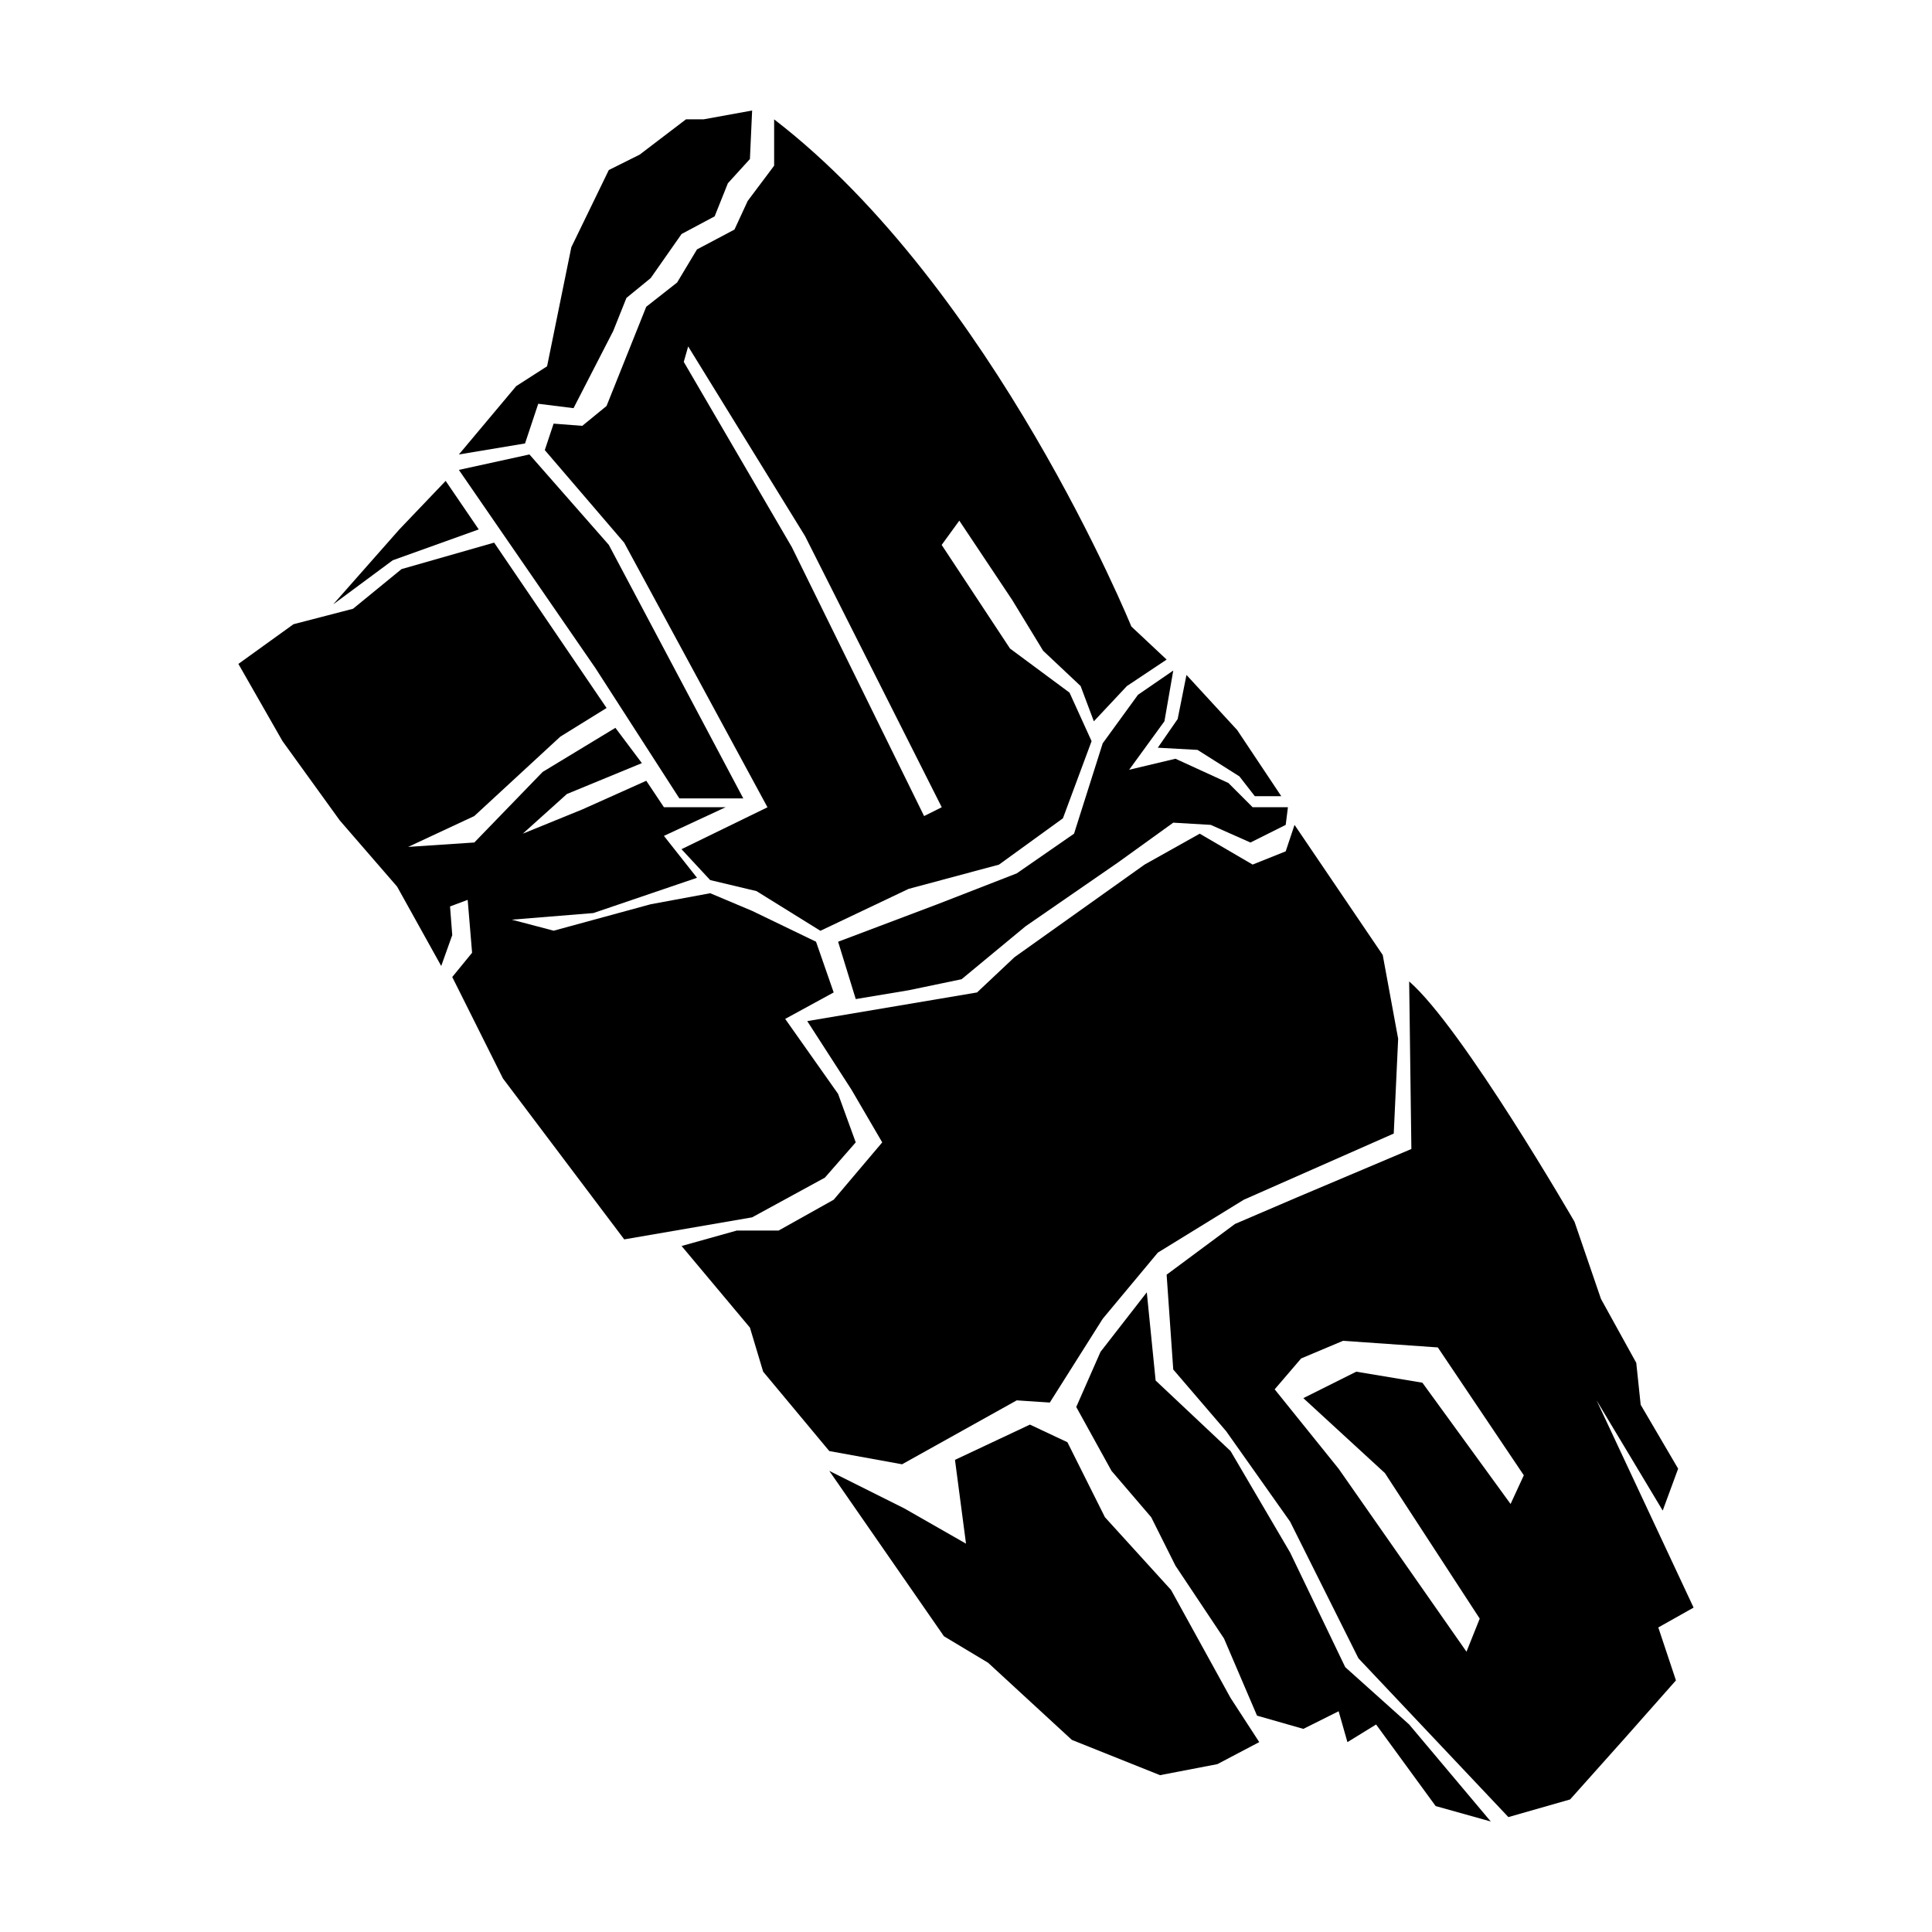
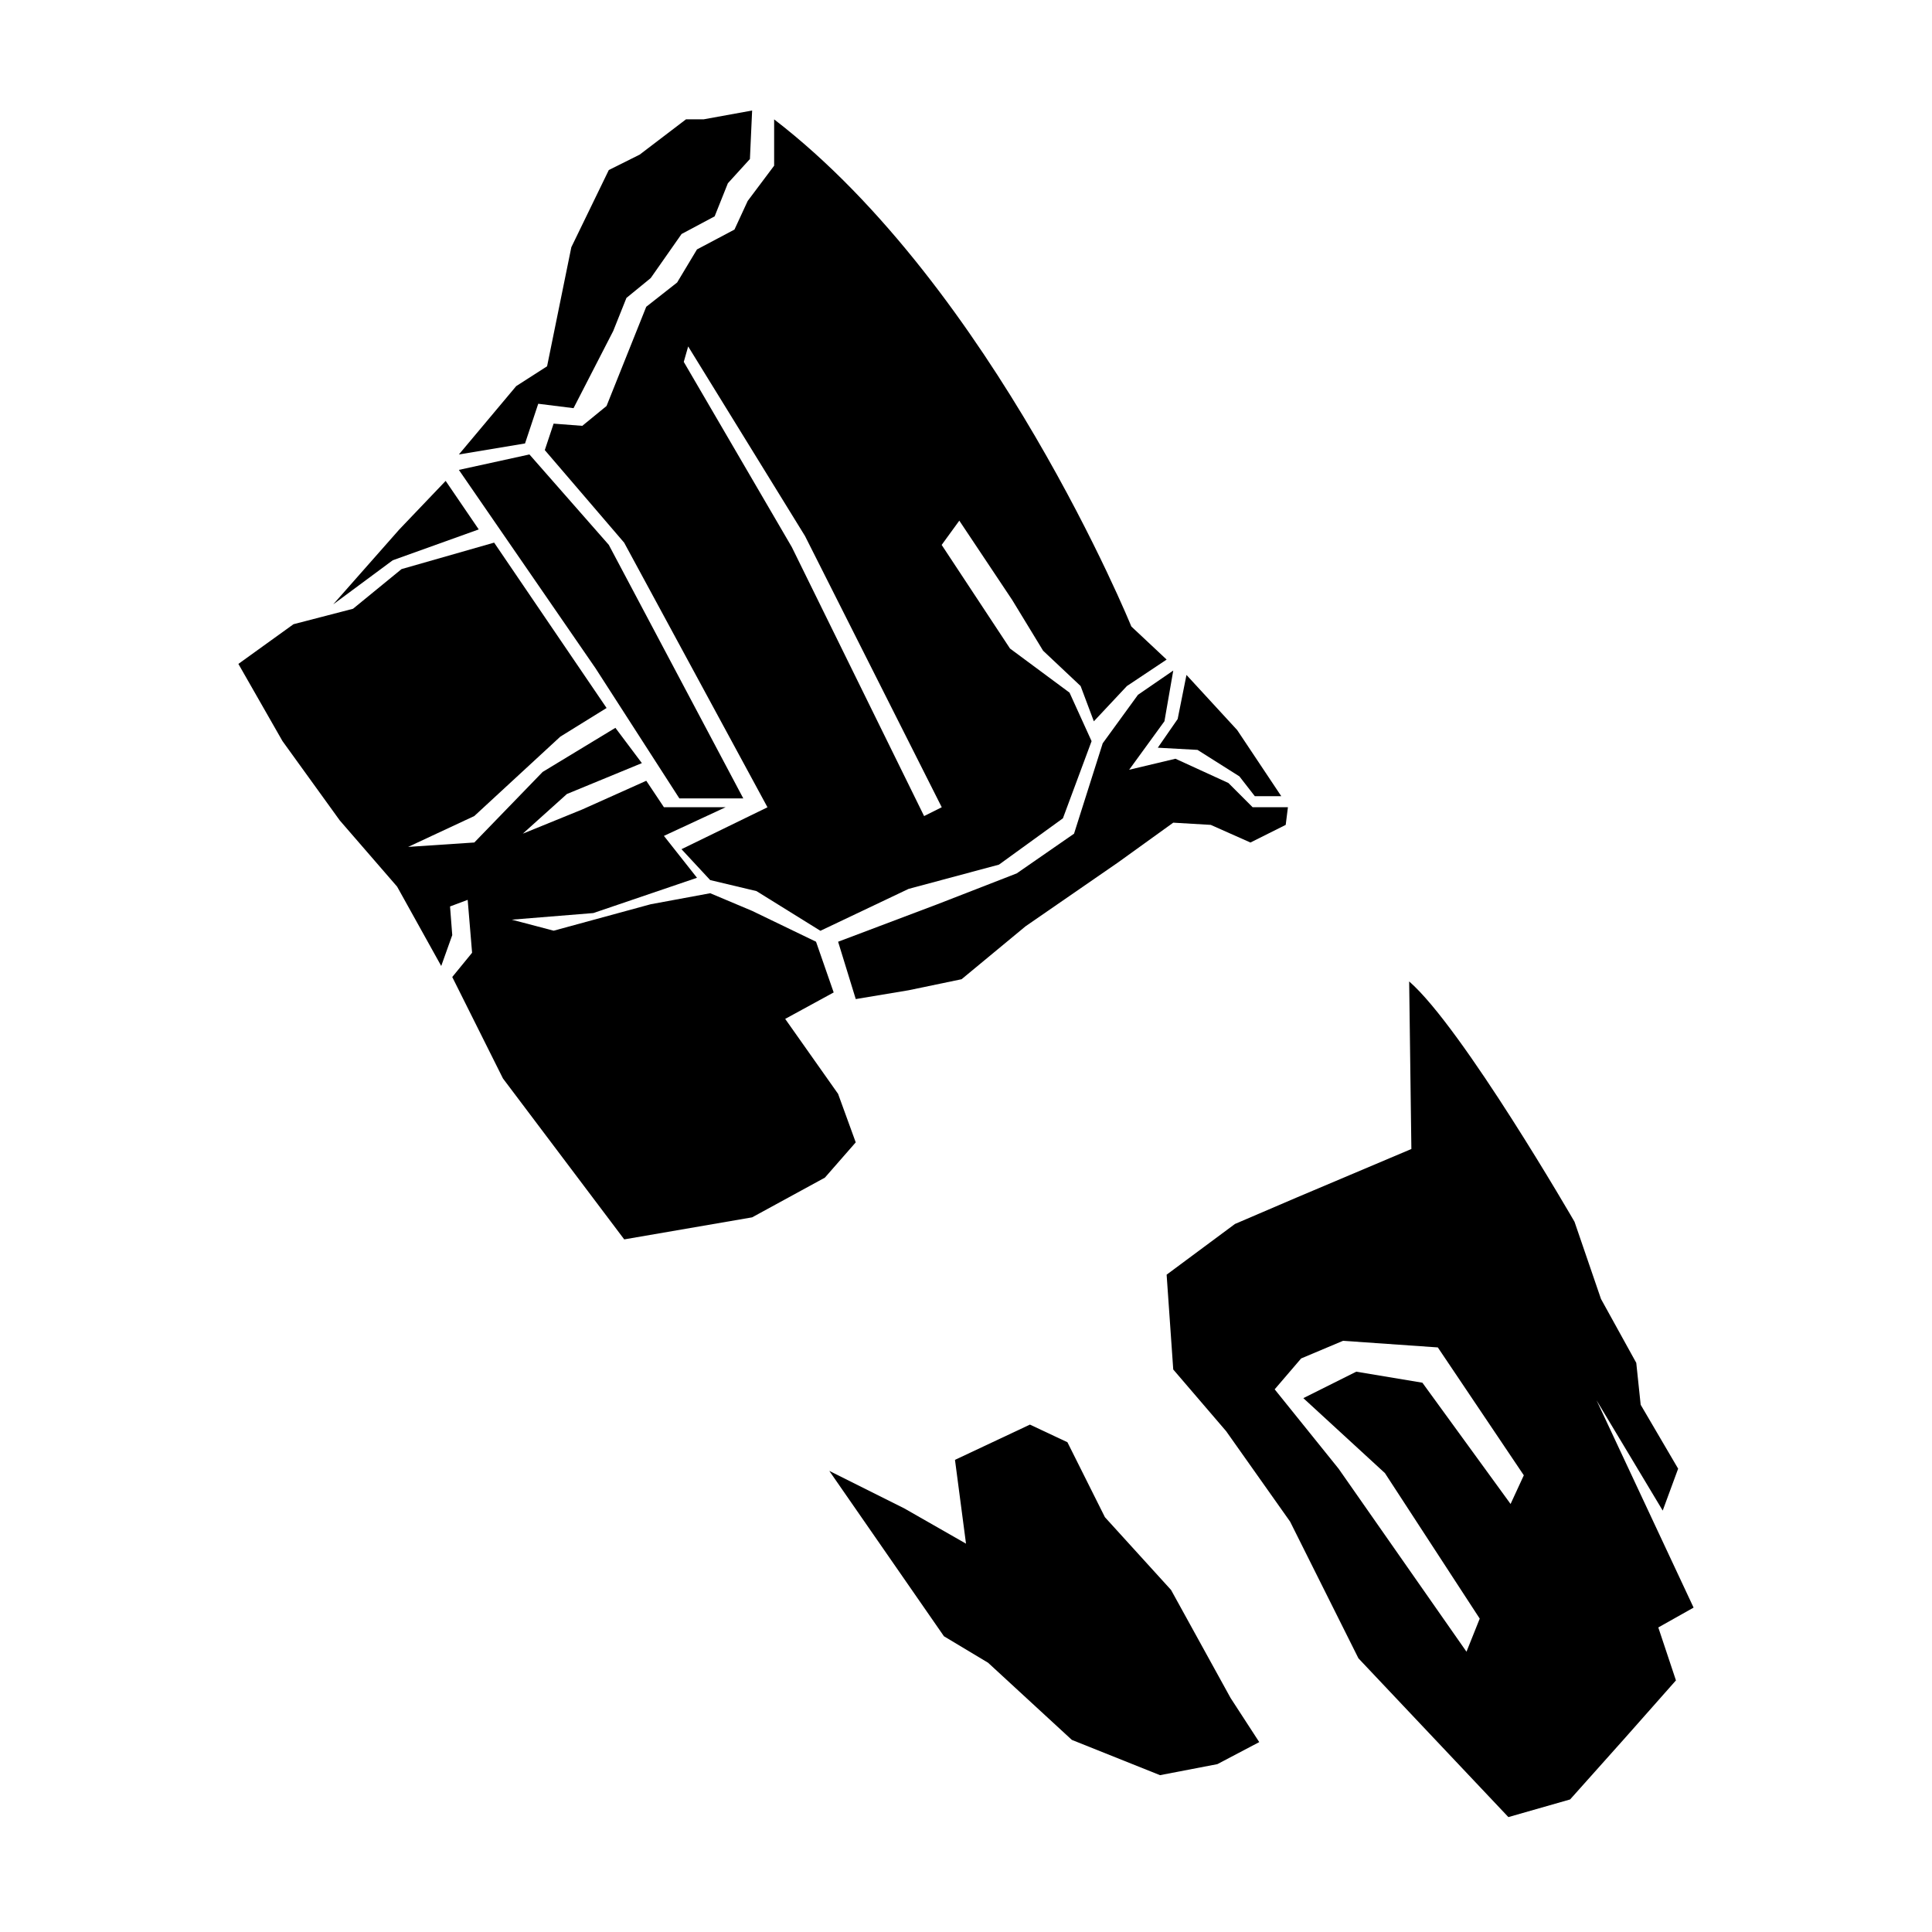
<svg xmlns="http://www.w3.org/2000/svg" fill="#000000" width="800px" height="800px" version="1.1" viewBox="144 144 512 512">
  <g>
    <path d="m286.64 251 9.352 1.168 10.516-20.449 3.504-8.766 6.43-5.258 8.184-11.684 8.762-4.676 3.504-8.766 5.844-6.426 0.586-12.855-12.859 2.336h-4.668l-12.273 9.352-8.184 4.086-9.93 20.453-6.426 31.555-8.184 5.254-15.191 18.117 17.531-2.922z" />
    <path d="m324.04 355.59h16.941l-35.645-67.199-21.031-23.957-18.699 4.094 36.227 52.586z" />
    <path d="m338.64 204.84-9.934 5.262-5.262 8.766-8.184 6.43-10.52 26.293-6.43 5.262-7.598-0.586-2.336 7.012 21.035 24.539 37.98 70.121-22.789 11.105 7.598 8.184 12.273 2.922 16.941 10.52 23.371-11.105 23.957-6.43 16.941-12.273 7.598-20.449-5.844-12.855-15.773-11.688-18.113-27.461 4.676-6.43 14.027 21.035 8.184 13.438 9.934 9.352 3.508 9.352 8.766-9.352 10.52-7.012-9.352-8.766s-36.461-89.633-94.66-134.39v12.273l-7.012 9.352zm18.703 81.223 36.23 71.867-4.676 2.336-35.059-71.285-28.633-49.082 1.168-4.09z" />
    <path d="m270.87 284.3-8.766-12.859-12.273 12.859-17.527 19.863 15.773-11.684z" />
    <path d="m234.05 361.43 15.188 17.531 11.691 21.035 2.922-8.184-0.586-7.594 4.676-1.75 1.168 14.02-5.258 6.43 13.434 26.879 32.141 42.652 33.891-5.84 19.281-10.52 8.18-9.352-4.676-12.852-14.02-19.867 12.852-7.012-4.676-13.441-16.941-8.176-11.105-4.676-15.773 2.922-25.711 7.008-11.102-2.922 21.617-1.754 27.469-9.348-8.766-11.102 16.359-7.598h-16.359l-4.676-7.008-16.945 7.594-15.777 6.426 11.688-10.512 19.867-8.184-7.016-9.352-19.281 11.688-18.109 18.699-17.535 1.168 17.535-8.184 22.785-21.031 12.27-7.598-29.801-43.824-24.539 7.016-12.855 10.512-15.777 4.094-14.605 10.52 11.684 20.449z" />
    <path d="m436.23 340.98-7.598 23.957-15.188 10.52-21.039 8.184-26.297 9.93 4.676 15.195 14.027-2.34 14.02-2.922 16.945-14.023 24.547-16.945 14.602-10.52 9.938 0.586 10.516 4.676 9.348-4.676 0.586-4.676h-9.352l-6.422-6.426-14.027-6.426-12.273 2.922 9.352-12.859 2.336-13.434-9.348 6.422z" />
    <path d="m461.35 342.73 11.102 7.016 4.09 5.258h7.012l-11.688-17.531-13.438-14.605-2.336 11.684-5.262 7.598z" />
-     <path d="m475.96 373.12-14.02-8.184-14.609 8.184-34.473 24.539-9.934 9.352-44.996 7.594 11.688 18.117 8.184 14.02-12.859 15.195-14.605 8.176h-11.102l-14.605 4.09 18.109 21.625 3.508 11.684 17.527 21.035 19.285 3.504 30.387-16.941 8.762 0.582 14.023-22.199 14.605-17.535 22.789-14.02 39.734-17.535 1.168-25.121-4.09-22.203-23.371-34.477-2.34 7.012z" />
    <path d="m363.77 533.8 30.387 43.828 11.688 7.008 22.203 20.453 23.371 9.348 15.195-2.922 11.098-5.84-7.594-11.688-15.777-28.633-17.527-19.281-9.938-19.867-9.934-4.672-19.863 9.344 2.922 22.207-16.359-9.348z" />
-     <path d="m498.75 597.5 2.332 8.184 7.598-4.676 15.781 21.617 14.605 4.09-21.621-25.707-16.945-15.195-14.605-30.379-15.777-26.883-19.867-18.699-2.34-23.371-12.266 15.773-6.43 14.613 9.352 16.941 10.512 12.273 6.43 12.852 12.859 19.285 8.758 20.449 12.273 3.508z" />
    <path d="m487.64 461.35-16.359 7.012-18.113 13.441 1.754 25.125 14.027 16.359 16.941 23.957 18.113 36.23 39.734 42.074 16.359-4.676 14.609-16.359 13.438-15.191-4.676-14.027 9.352-5.262-25.711-54.926 17.527 29.215 4.09-11.105-9.93-16.941-1.168-11.105-9.352-16.941-7.012-20.449s-29.684-51.418-43.82-63.691l0.586 44.406zm37.398 39.73 22.789 33.891-3.508 7.598-23.371-32.137-17.527-2.922-14.02 7.012 21.617 19.863 25.125 38.566-3.508 8.766-33.891-48.496-16.941-21.035 7.012-8.184 11.105-4.676z" />
  </g>
</svg>